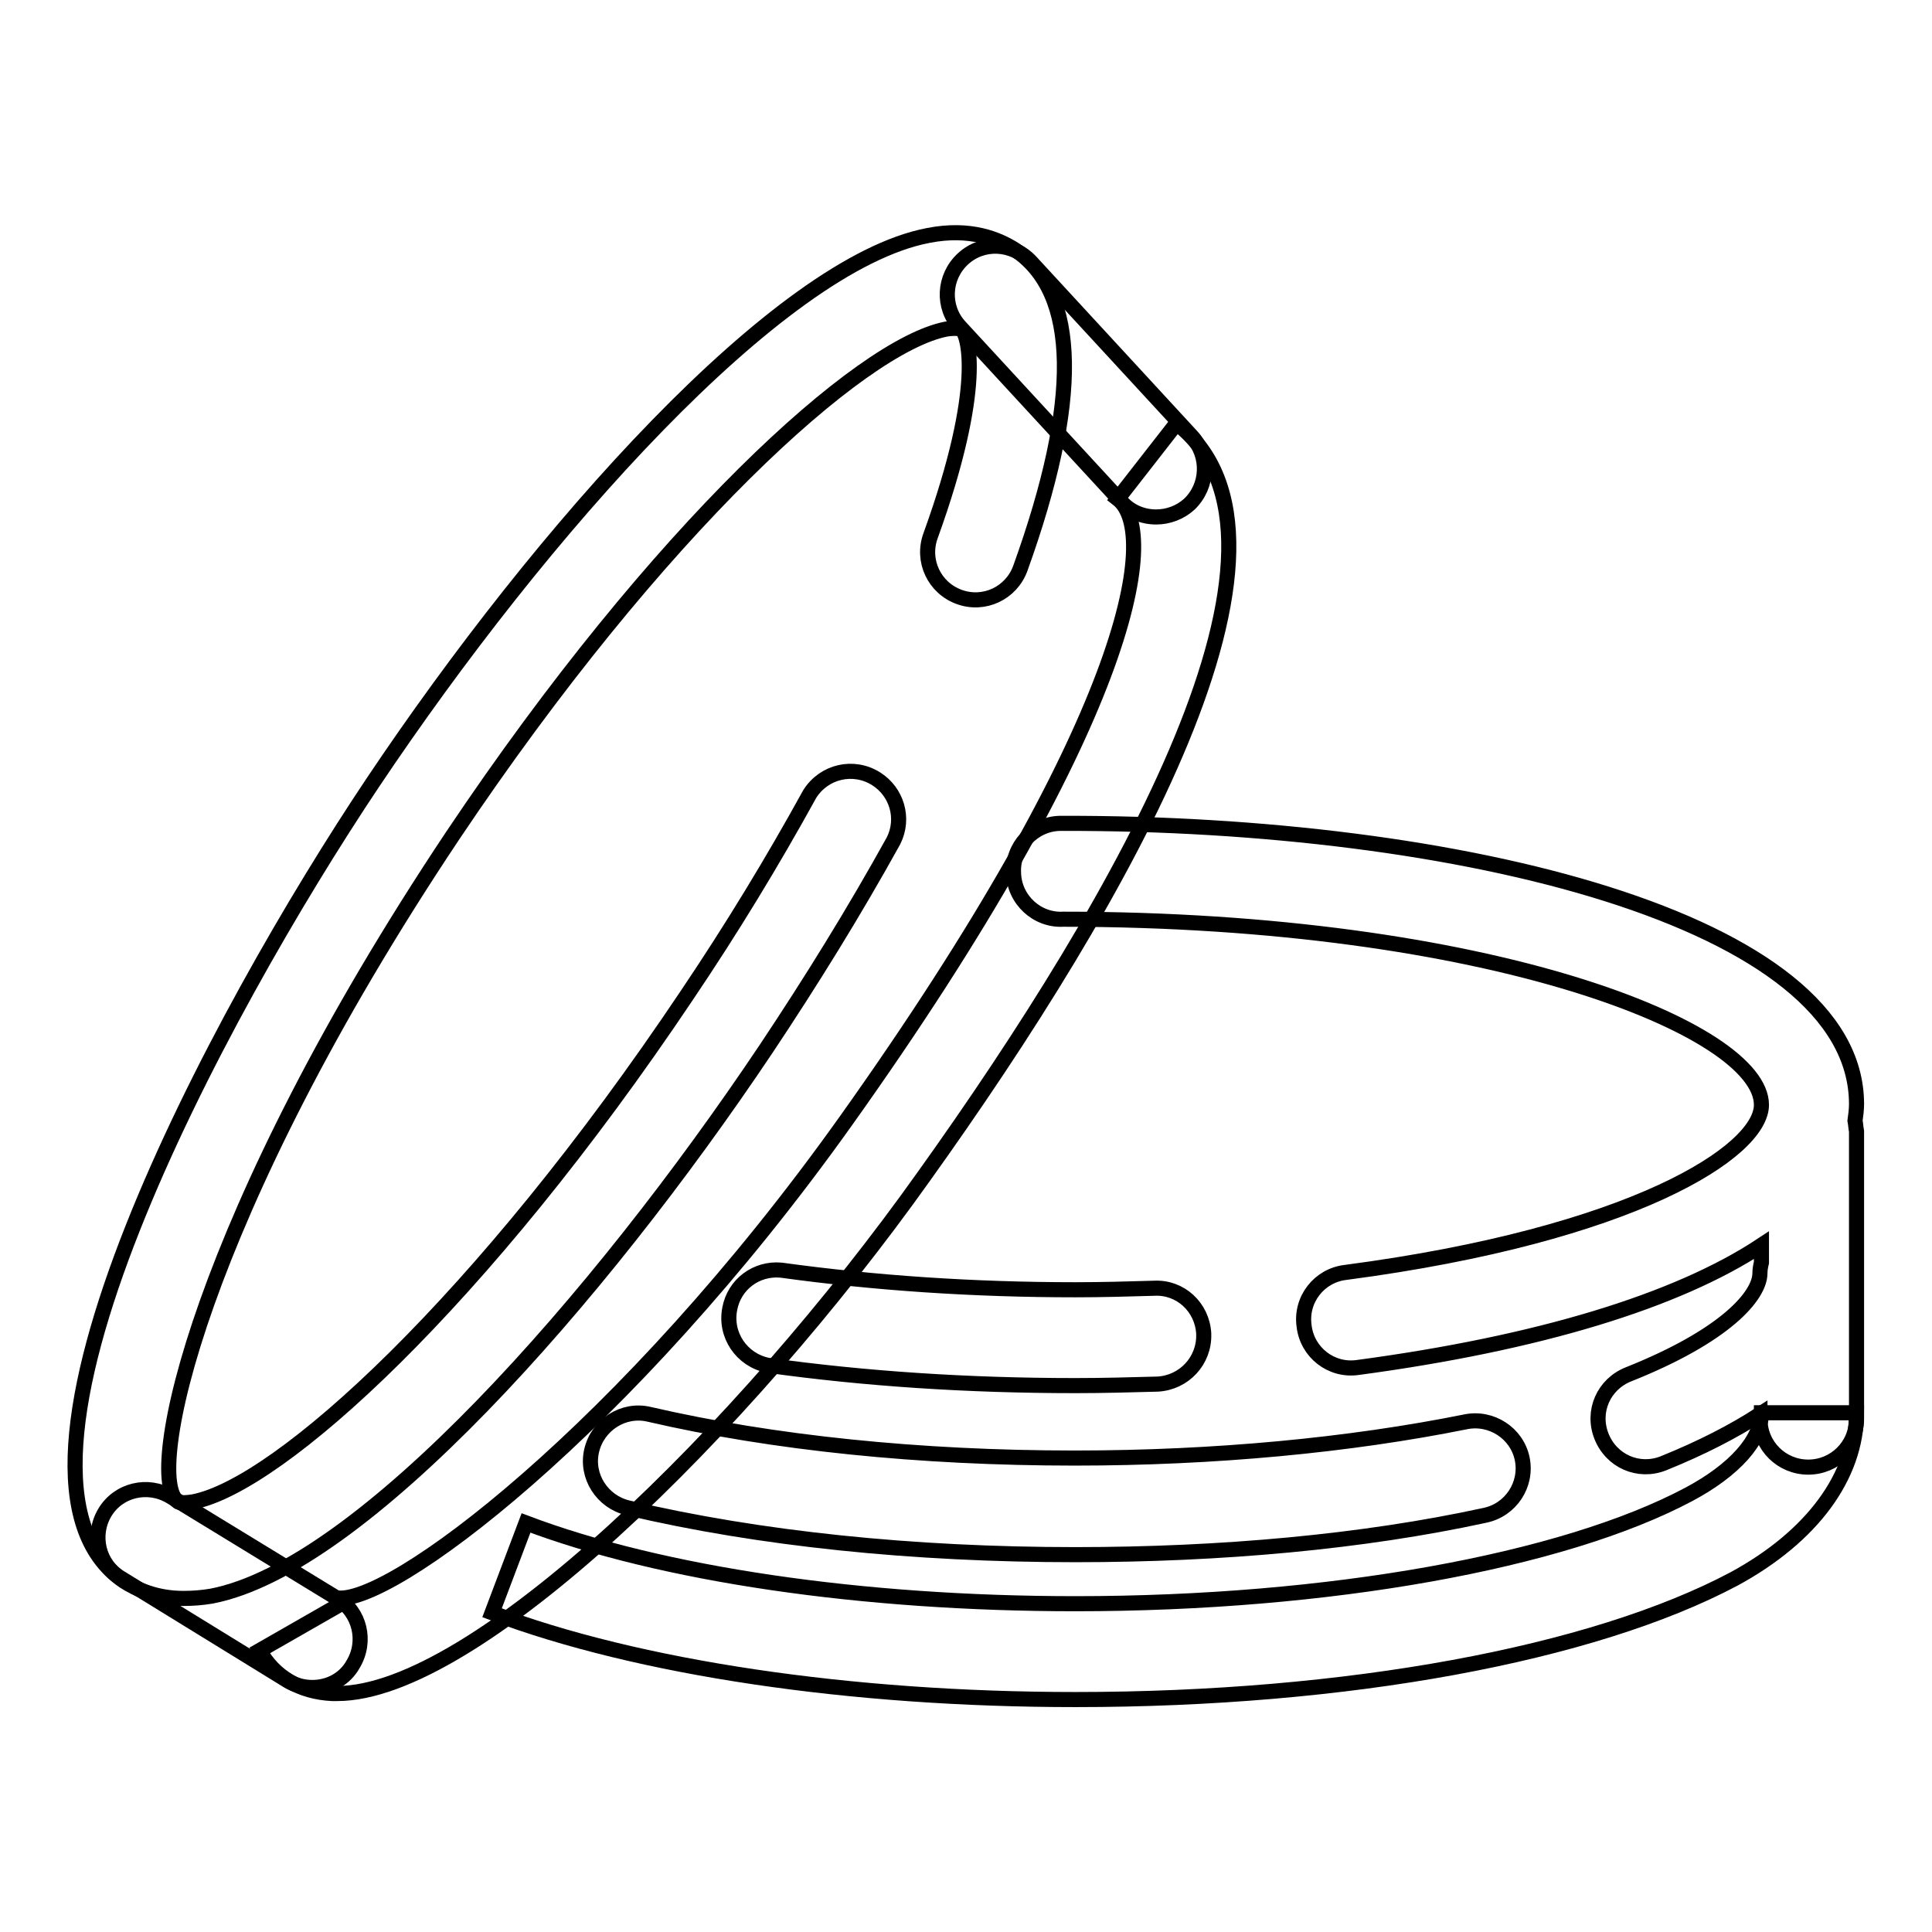
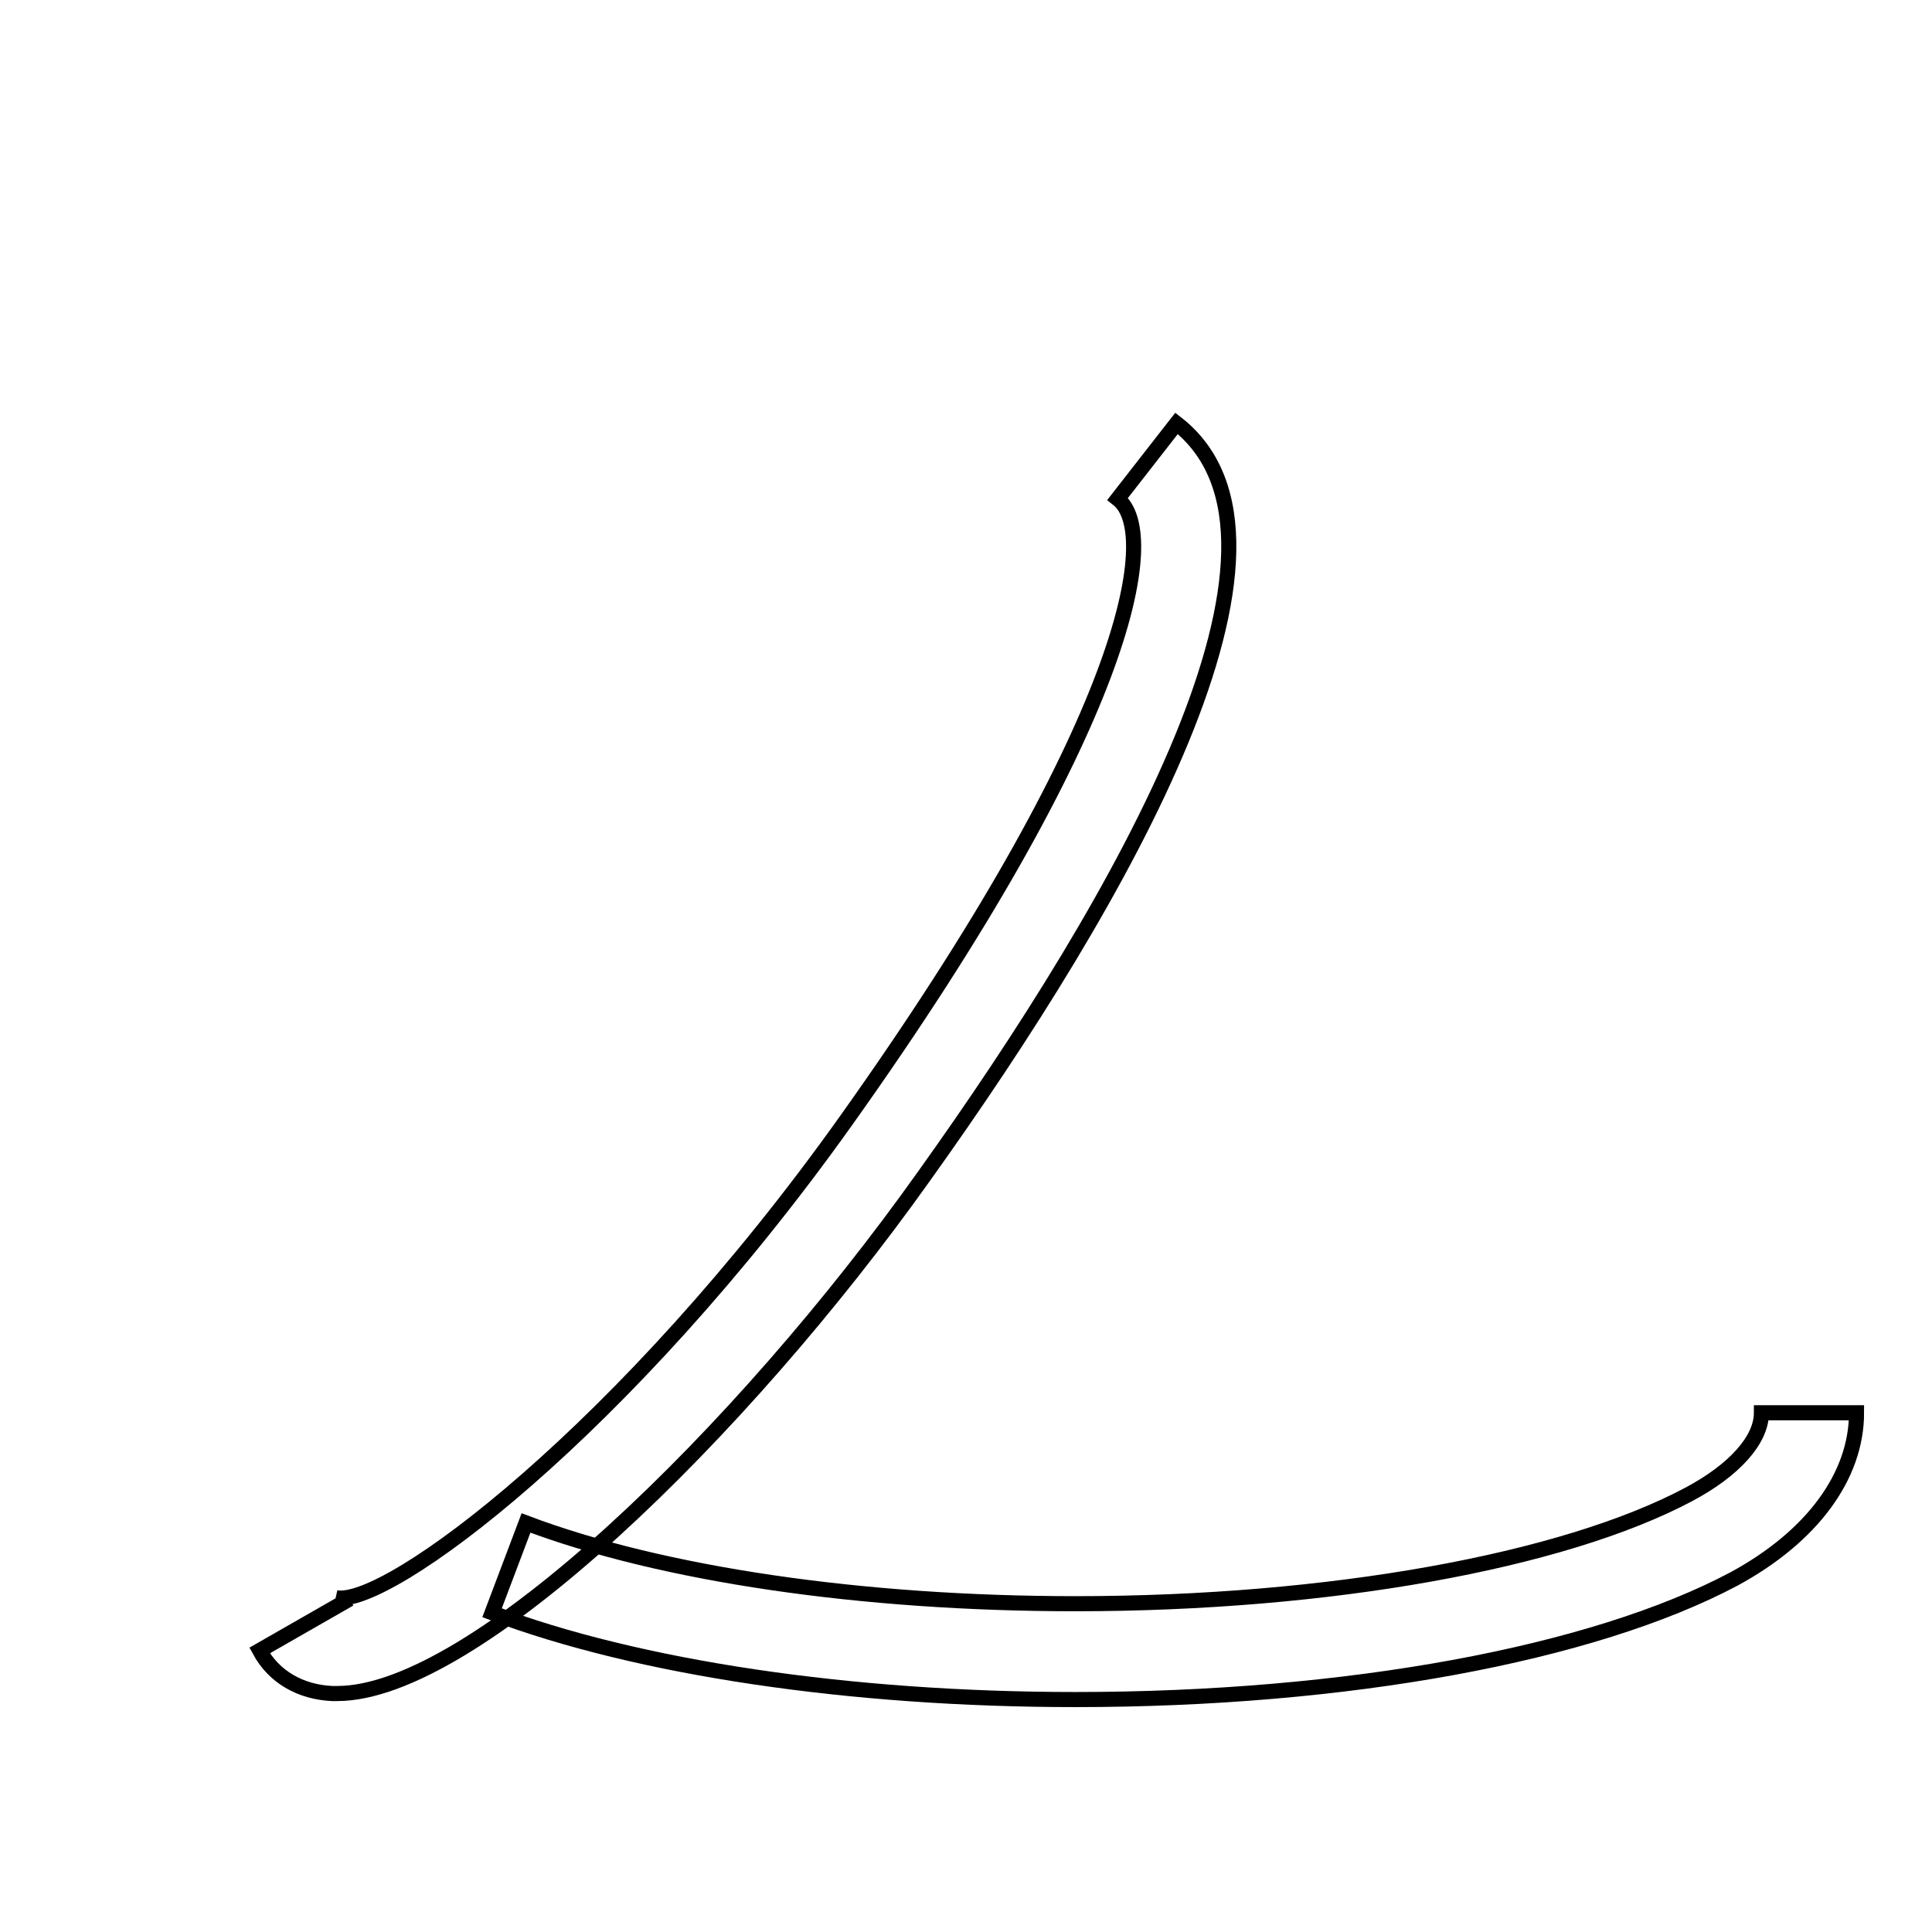
<svg xmlns="http://www.w3.org/2000/svg" version="1.1" x="0px" y="0px" viewBox="0 0 256 256" enable-background="new 0 0 256 256" xml:space="preserve">
  <g>
-     <path stroke-width="2" fill-opacity="0" stroke="#000000" d="M24.3,211.8c-3.6,0-6.2-1.2-7.9-2.3c-20.5-14,12.6-75.3,33-105.8C71.7,70.4,103.1,35,123,31.2 c5.6-1.1,9.3,0.5,11.5,1.9c8.5,5.7,8.7,20,0.7,42.2c-1.2,3.3-4.8,5-8.1,3.8c-3.3-1.2-5-4.8-3.8-8.1c7.2-19.9,5-26.7,4.1-27.4 c-0.1,0-0.7-0.2-2,0C114,45.8,87.2,70.1,60,110.7c-33.7,50.5-41,85.2-36.4,88.3c0.1,0.1,0.7,0.2,2,0c11.4-2.2,38.2-26.5,65.4-67.1 c6-8.9,11.4-17.8,16.3-26.7c1.9-3,5.8-3.9,8.8-2c2.7,1.7,3.8,5.2,2.3,8.2c-5.2,9.4-10.9,18.6-16.9,27.6 c-22.3,33.3-53.6,68.7-73.5,72.5C26.8,211.7,25.6,211.8,24.3,211.8z" />
    <path stroke-width="2" fill-opacity="0" stroke="#000000" d="M44.7,224.4c-0.2,0-0.5,0-0.7,0c-4.2-0.2-7.7-2.2-9.6-5.7l11-6.3c-0.2-0.3-0.5-0.6-0.9-0.7 c6.8,1.4,38.4-22.2,67.6-63.2c37.1-52.1,41.9-77.8,36-82.4l7.8-10c20,15.6-7.1,62.9-33.5,99.8C98.3,189.8,62.8,224.4,44.7,224.4z" />
-     <path stroke-width="2" fill-opacity="0" stroke="#000000" d="M41.4,223.6c-1.2,0-2.3-0.3-3.3-0.9L16,209.1c-3-1.8-3.9-5.7-2.1-8.7c1.8-3,5.7-3.9,8.7-2.1l22.1,13.5 c3,1.8,3.9,5.7,2.1,8.7C45.7,222.5,43.6,223.6,41.4,223.6z M142.5,206c-21.5,0-41.9-2.1-59.3-6.2c-3.4-0.8-5.6-4.2-4.8-7.6 c0.8-3.4,4.2-5.6,7.6-4.8c16.4,3.8,35.9,5.8,56.4,5.8c18.5,0,36.4-1.7,51.8-4.8c3.4-0.7,6.8,1.5,7.5,4.9c0.7,3.4-1.5,6.8-5,7.5 C180.6,204.3,161.8,206,142.5,206L142.5,206z M239.6,194.4c-3.5,0-6.4-2.8-6.4-6.4l0,0v-0.6c-3.4,2.2-7.6,4.4-12.8,6.5 c-3.3,1.3-6.9-0.3-8.2-3.6c-1.3-3.3,0.3-6.9,3.6-8.2l0,0c12.8-5.1,17.4-10.4,17.4-13.4c0-0.5,0.1-1,0.2-1.4V165 c-11.2,7.4-29.6,13-53.5,16.2c-3.5,0.5-6.7-2-7.1-5.5c-0.5-3.5,2-6.7,5.5-7.1c38-5,55.1-16,55.1-22.2c0-10-36-24.6-92.5-24.6 c-3.5,0.2-6.5-2.6-6.6-6.1c-0.2-3.5,2.6-6.5,6.1-6.6c0.2,0,0.4,0,0.5,0C193,109,246,121.8,246,146.3c0,0.7-0.1,1.5-0.2,2.2 c0.1,0.5,0.1,0.9,0.2,1.4v38.1C246,191.6,243.1,194.4,239.6,194.4L239.6,194.4z M142.5,183.6c-14.2,0-27.9-0.9-40.8-2.7 c-3.4-0.7-5.7-4-5-7.5c0.6-3.2,3.5-5.4,6.8-5.1c12.3,1.7,25.4,2.6,39,2.6c3.5,0,7-0.1,10.4-0.2c3.5-0.2,6.4,2.5,6.6,6 c0,0,0,0.1,0,0.1c0.1,3.5-2.6,6.4-6.1,6.6C149.8,183.5,146.1,183.6,142.5,183.6L142.5,183.6z M153.2,68.5c-1.8,0-3.5-0.7-4.7-2.1 l-21.3-23.1c-2.4-2.6-2.2-6.6,0.4-9c2.6-2.4,6.6-2.2,9,0.4l0,0l21.3,23.1c2.4,2.6,2.2,6.6-0.3,9C156.4,67.9,154.8,68.5,153.2,68.5z " />
    <path stroke-width="2" fill-opacity="0" stroke="#000000" d="M142.5,225.2c-29.8,0-58-4.2-77.3-11.5l4.5-11.9c18,6.8,44.5,10.7,72.8,10.7c33.5,0,64.6-5.6,81.3-14.5 c6-3.2,9.6-7.2,9.6-10.8H246c0,8.4-5.9,16.4-16.2,22C211,219.2,178.4,225.2,142.5,225.2L142.5,225.2z" />
  </g>
</svg>